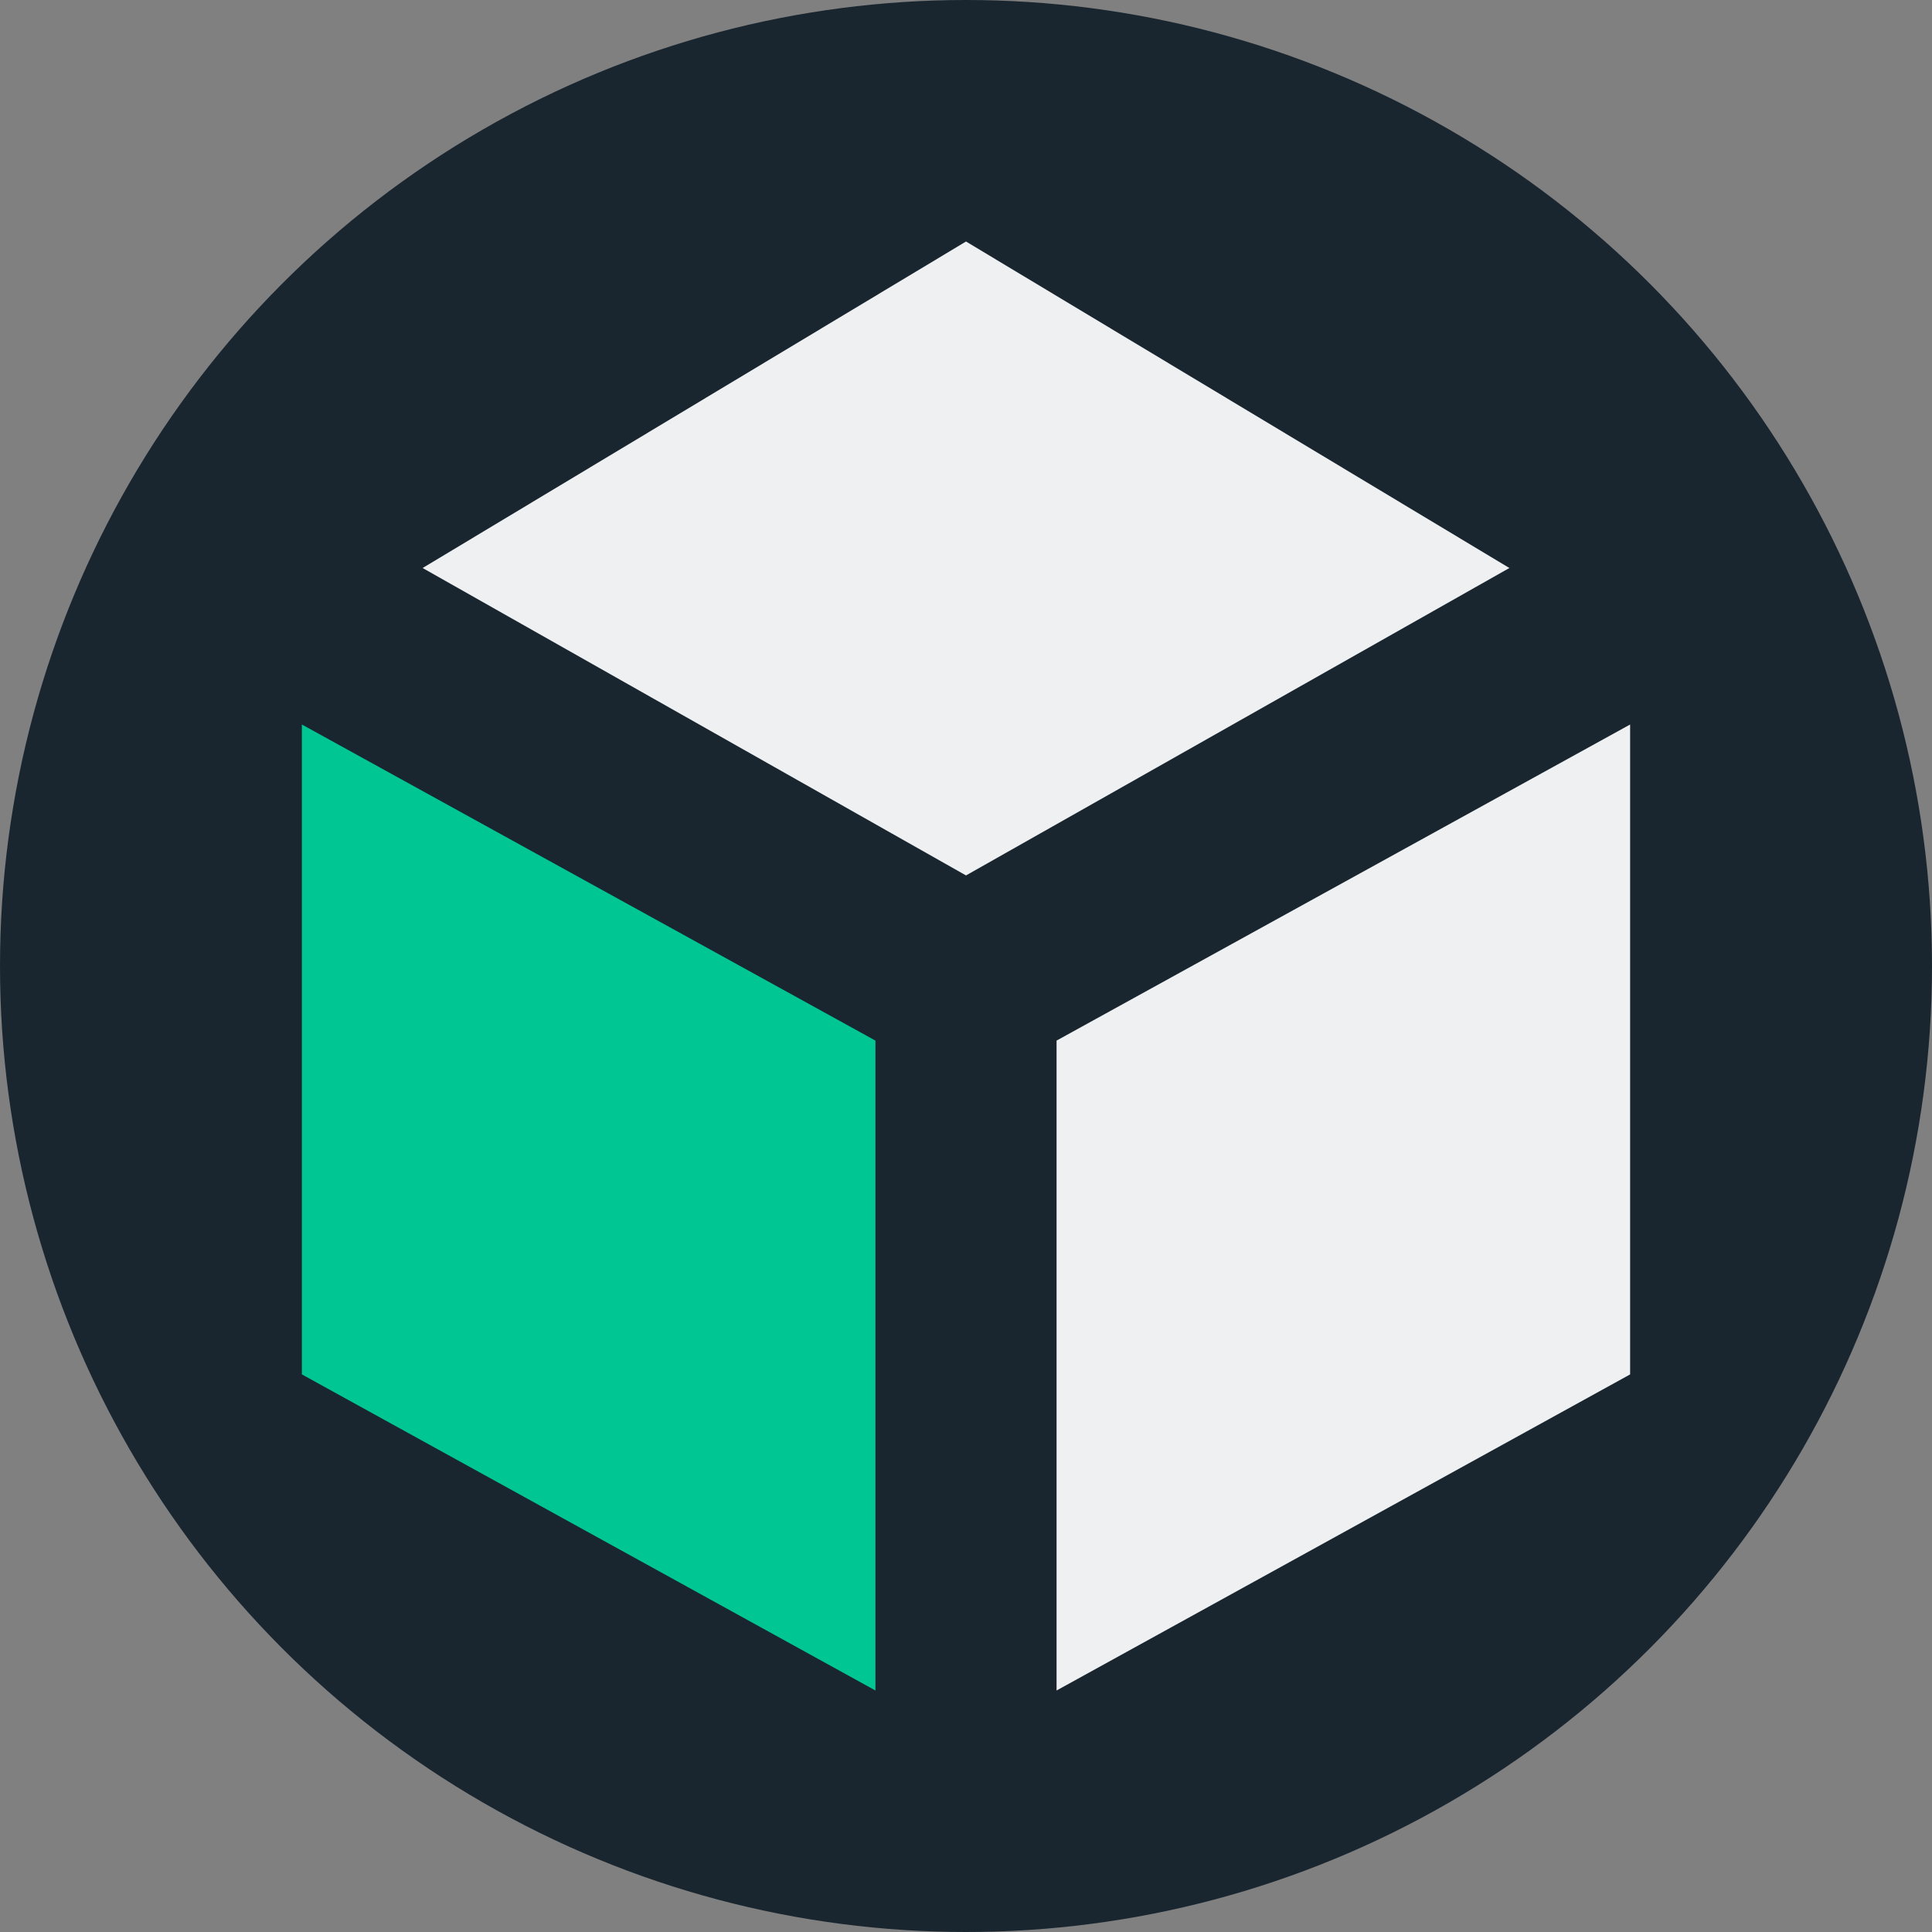
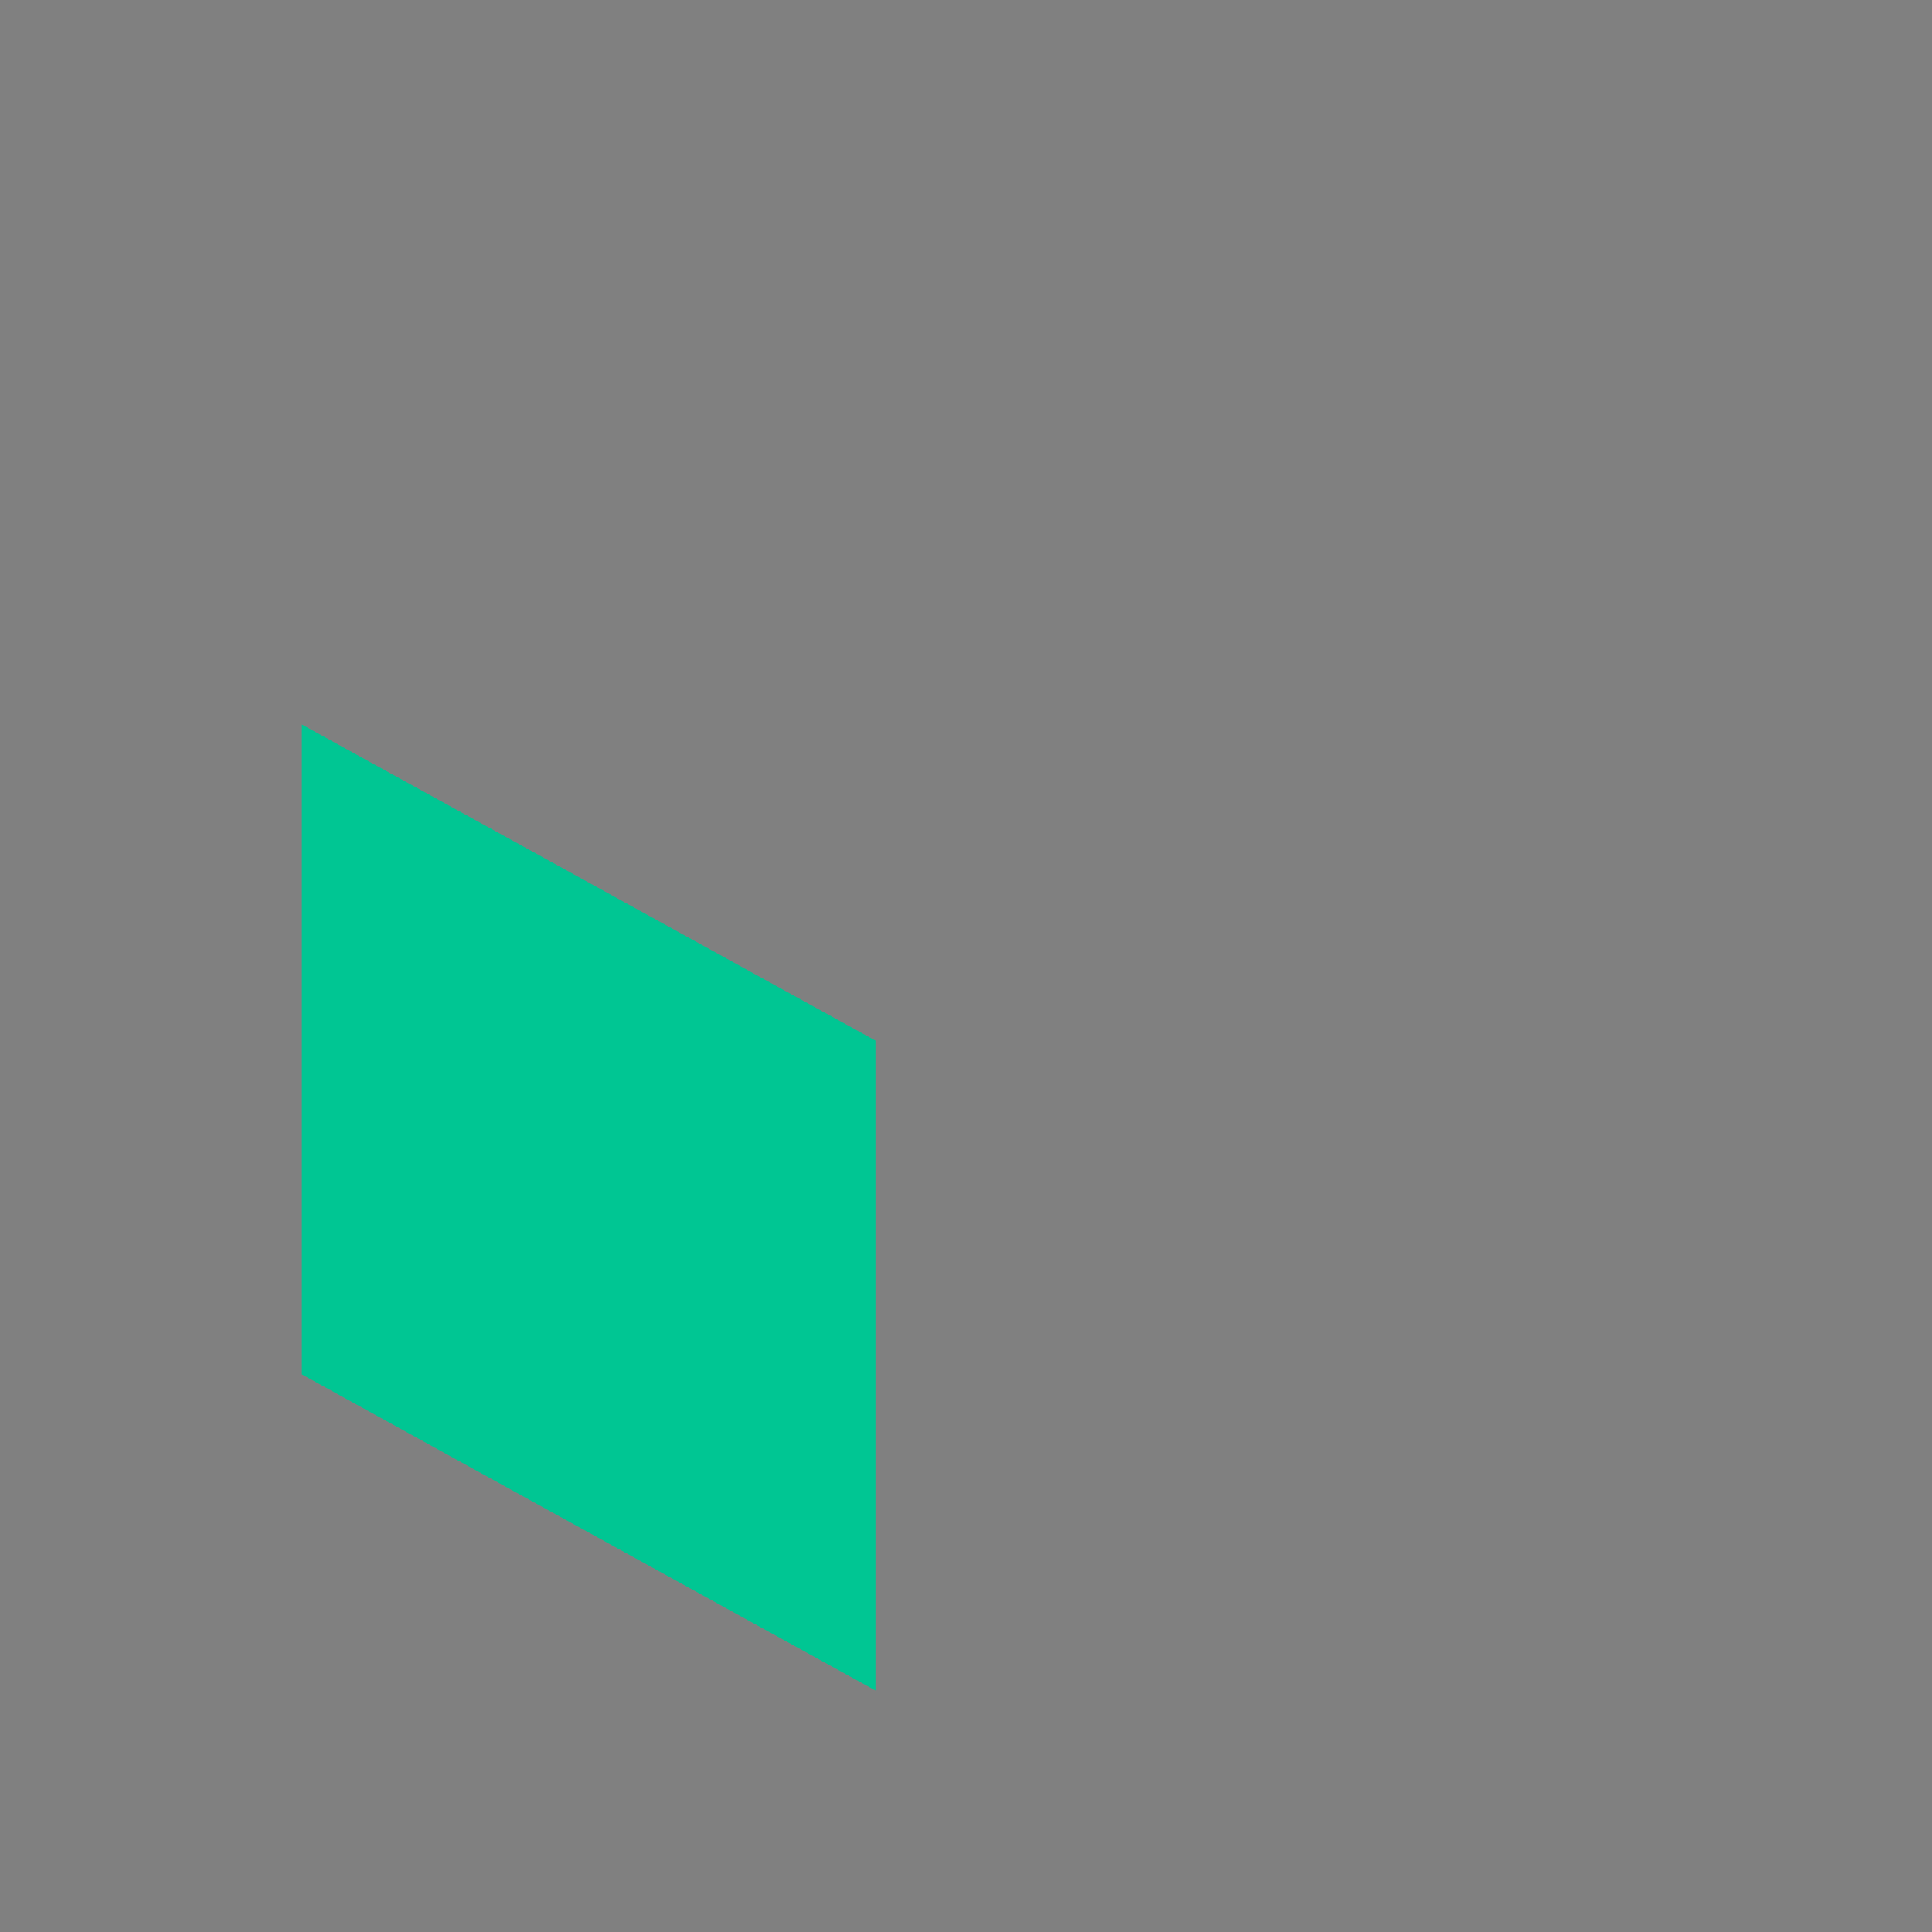
<svg xmlns="http://www.w3.org/2000/svg" width="64" height="64" viewBox="0 0 64 64" fill="none">
  <rect x="0" y="0" width="64" height="64" fill="#808080" stroke="none" />
-   <circle cx="32" cy="32" r="32" fill="#192630" />
  <path d="M29 56L10 45.529V24L29 34.471V56Z" fill="#00C693" />
-   <path d="M35 56L54 45.529V24L35 34.471V56Z" fill="#EEF0F1" />
-   <path d="M32 8L14 18.816L32 29L50 18.816L32 8Z" fill="#EEF0F1" />
</svg>